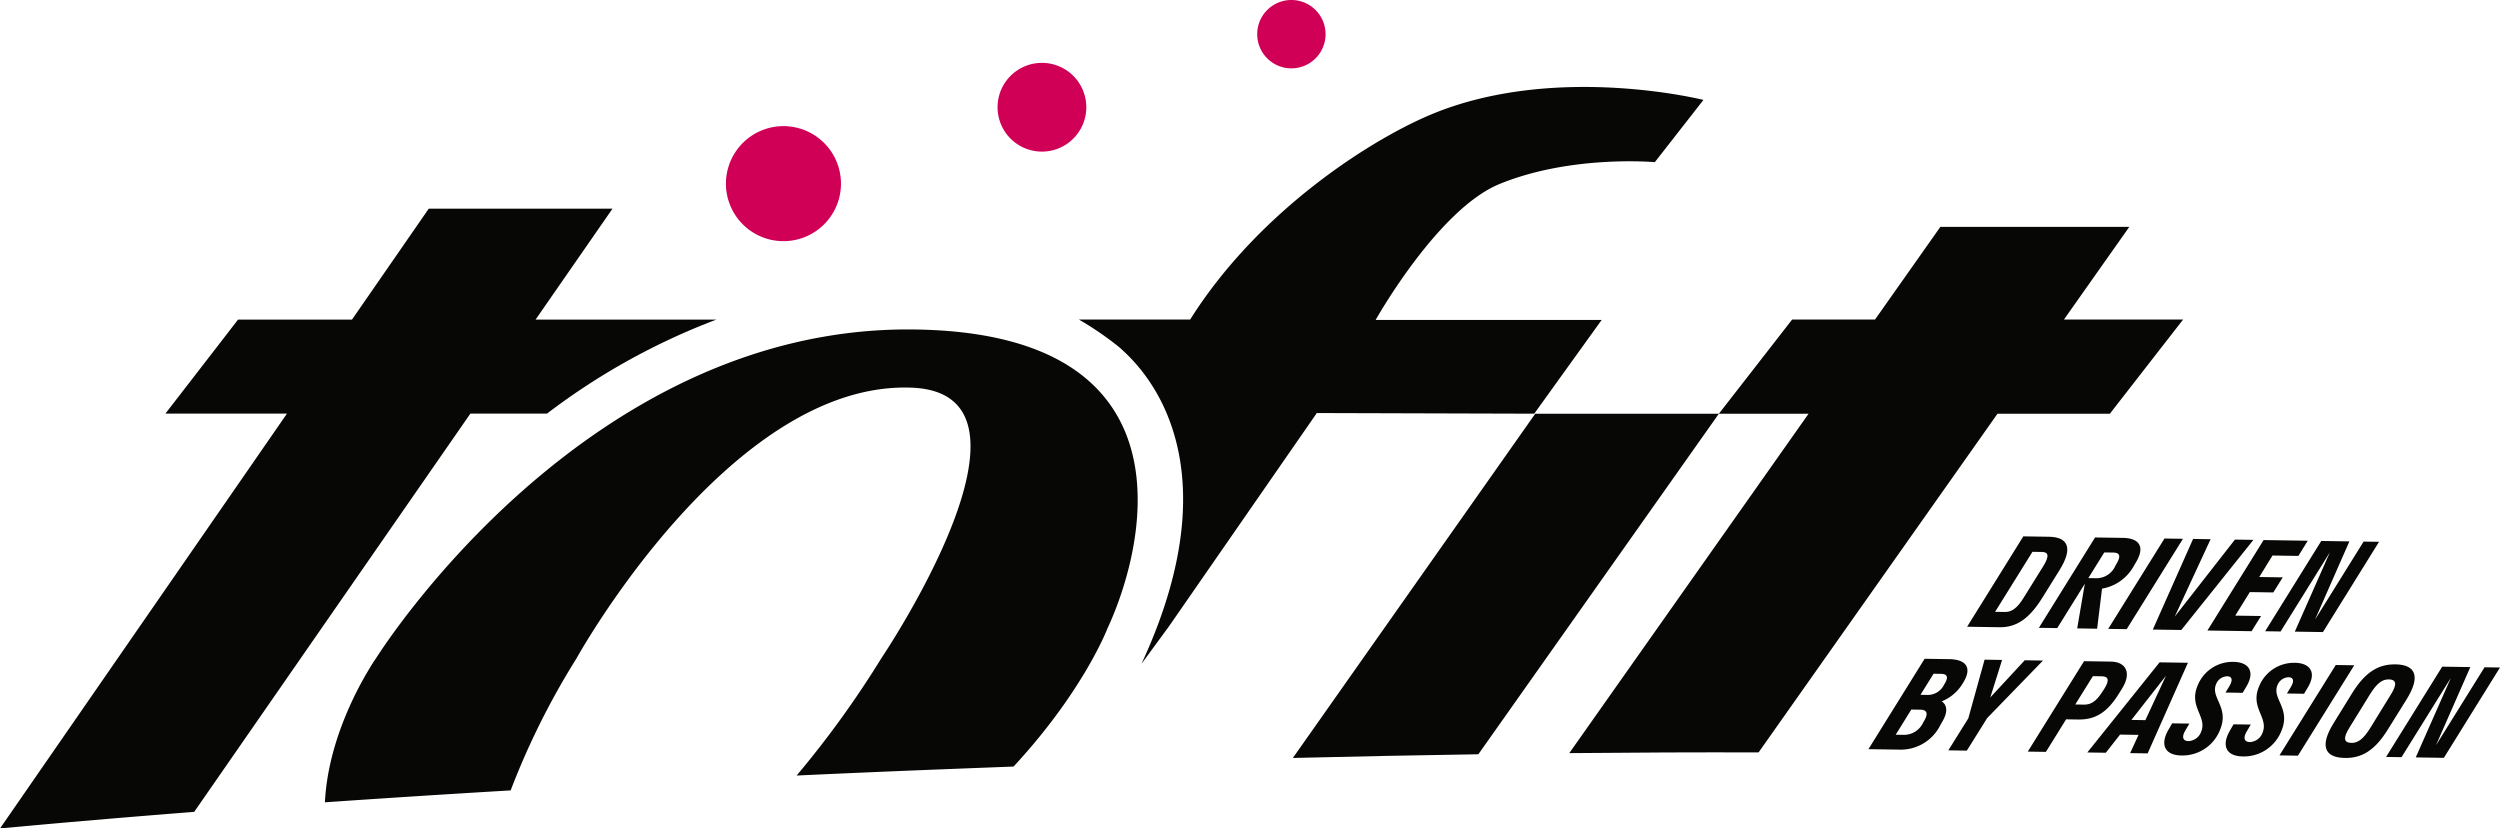
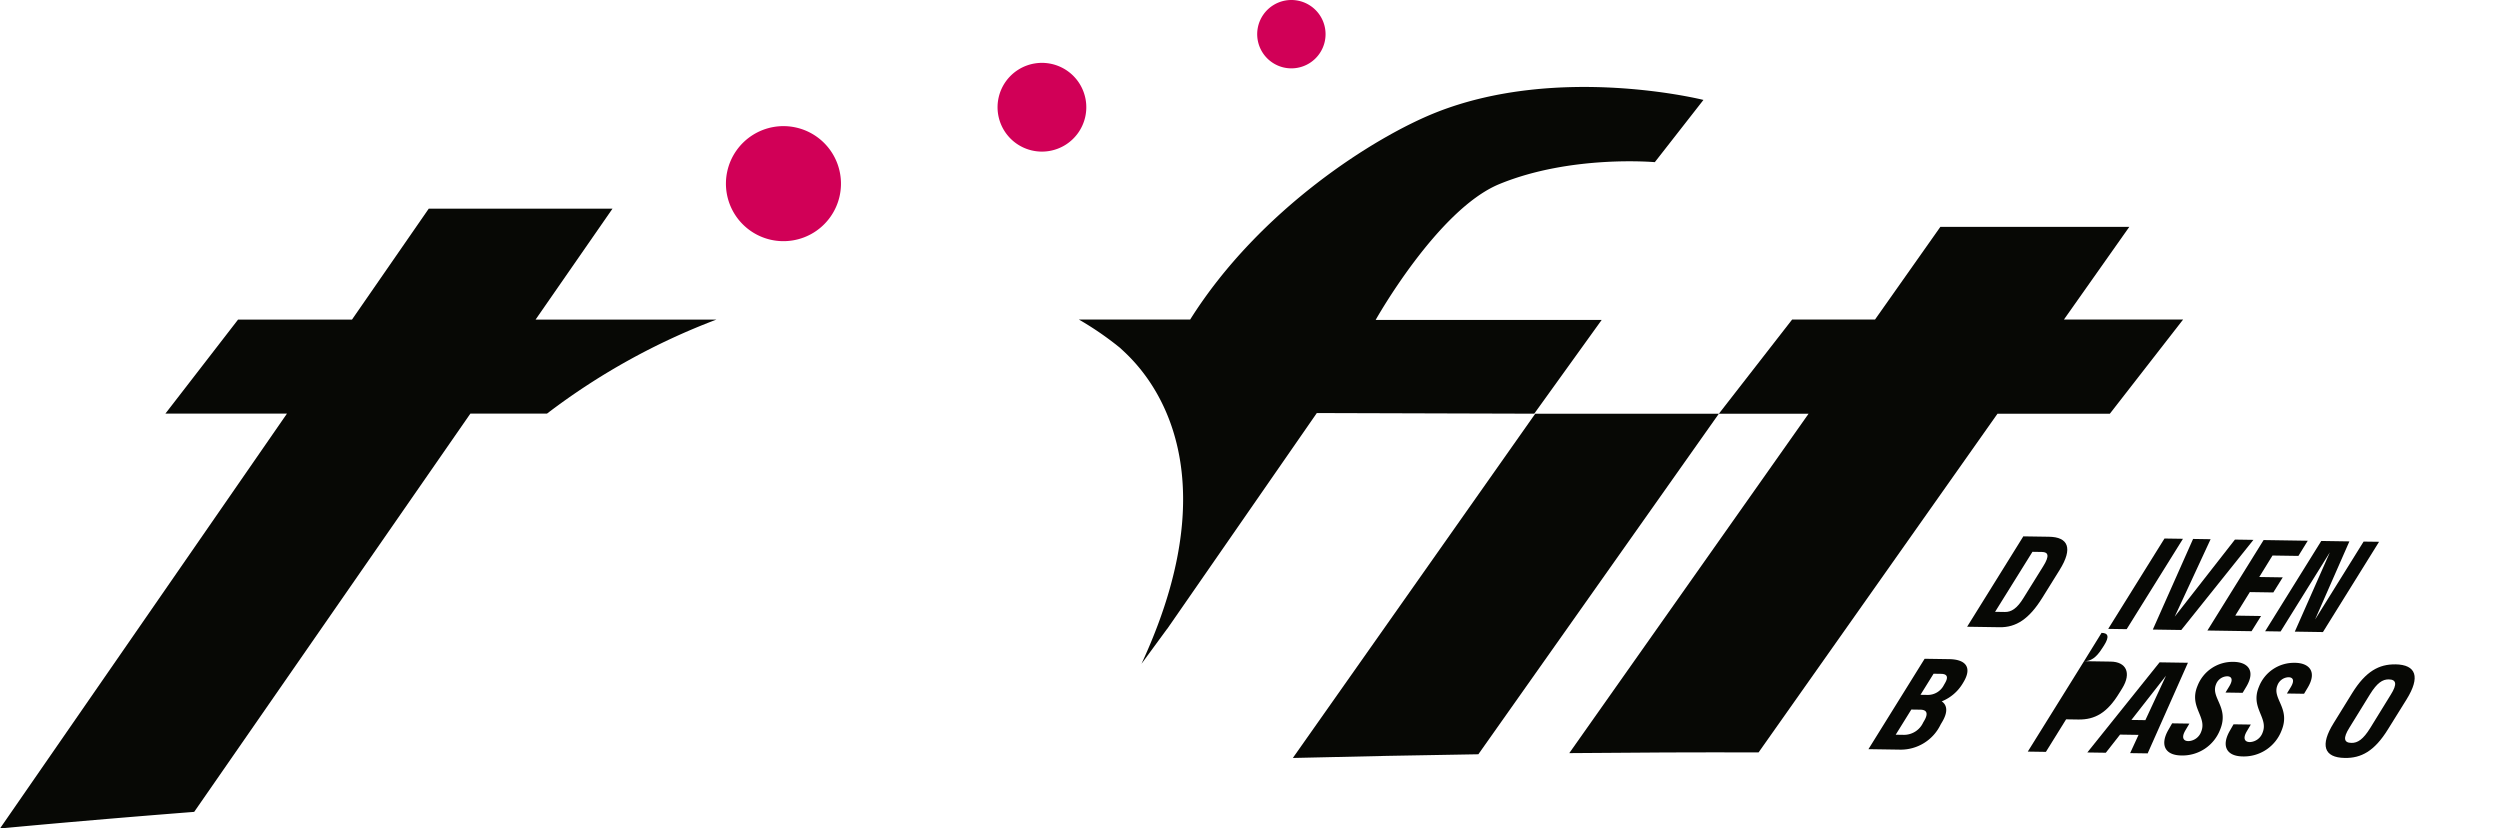
<svg xmlns="http://www.w3.org/2000/svg" id="Raggruppa_447" data-name="Raggruppa 447" width="244.306" height="80.96" viewBox="0 0 244.306 80.96">
  <defs>
    <clipPath id="clip-path">
      <rect id="Rettangolo_68" data-name="Rettangolo 68" width="244.306" height="80.96" fill="none" />
    </clipPath>
  </defs>
  <g id="Raggruppa_446" data-name="Raggruppa 446" clip-path="url(#clip-path)">
    <path id="Tracciato_216" data-name="Tracciato 216" d="M211.944,18.105a4.336,4.336,0,1,1-3.275-5.183,4.335,4.335,0,0,1,3.275,5.183" transform="translate(-105.894 -6.672)" fill="#d10057" />
    <path id="Tracciato_217" data-name="Tracciato 217" d="M262.91,4.075A3.34,3.34,0,1,1,260.387.082a3.34,3.34,0,0,1,2.523,3.993" transform="translate(-133.455 0)" fill="#d10057" />
    <path id="Tracciato_218" data-name="Tracciato 218" d="M152.382,36.817a5.621,5.621,0,1,0-4.246-6.72,5.62,5.62,0,0,0,4.246,6.72" transform="translate(-77.058 -13.387)" fill="#d10057" />
    <path id="Tracciato_219" data-name="Tracciato 219" d="M248.957,40.5s6.056-10.8,12.1-13.28c7.013-2.877,15.18-2.137,15.18-2.137l4.752-6.082s-14.085-3.542-26.11,1.217c-5.928,2.346-17.244,9.43-24.047,20.242h-10.88a30.818,30.818,0,0,1,4.035,2.777c1.044,1.018,11.884,9.743,2.086,30.871l2.509-3.423c0,.009,0,.017-.008.025L243.207,49.6l21.246.063,6.59-9.159Z" transform="translate(-114.525 -9.236)" fill="#070805" />
    <path id="Tracciato_220" data-name="Tracciato 220" d="M312.788,84.343h0Z" transform="translate(-162.86 -43.915)" fill="#070805" />
    <path id="Tracciato_221" data-name="Tracciato 221" d="M305.208,84.343H287.266l-23.689,33.642q9.27-.227,18.128-.361Z" transform="translate(-137.237 -43.915)" fill="#070805" />
    <path id="Tracciato_222" data-name="Tracciato 222" d="M338.435,97.609l23.345-33.093h10.98l7.16-9.206H368.274l6.39-9.059H356.2l-6.387,9.059h-8.1l-7.16,9.206h8.765L319.937,97.679c6.379-.063,12.557-.087,18.5-.07" transform="translate(-166.583 -24.082)" fill="#070805" />
    <path id="Tracciato_223" data-name="Tracciato 223" d="M45.97,62.565h7.488a65.48,65.48,0,0,1,16.557-9.187H52.34l7.517-10.839H41.9L34.4,53.378H23.266l-7.1,9.187H28.046L0,103.109c6.023-.565,12.363-1.106,18.978-1.622Z" transform="translate(-0.001 -22.149)" fill="#070805" />
-     <path id="Tracciato_224" data-name="Tracciato 224" d="M142.667,96.518c-.273.671-2.722,6.455-9.119,13.36q-3.586.137-7.2.278-7.08.28-14,.6a96.365,96.365,0,0,0,8.261-11.433s17.475-25.9,2.98-26.47c-17.749-.695-32.761,26.47-32.761,26.47a74.126,74.126,0,0,0-6.426,12.885q-9.322.554-18.151,1.165c.292-5.937,3.225-11.256,4.461-13.25.192-.331.379-.614.542-.839.518-.814,20.5-32.326,52.263-32.12,12.669.086,18.582,4.428,20.906,9.934,2.784,6.618.359,14.9-1.763,19.421" transform="translate(-34.499 -34.969)" fill="#070805" />
    <path id="Tracciato_225" data-name="Tracciato 225" d="M410.082,112.639l-1.692,2.719c-1.285,2.073-2.565,2.9-4.17,2.873l-3.174-.048,5.491-8.832,2.508.038c1.879.028,2.369,1.117,1.036,3.249m-3.53,2.739,1.934-3.108c.648-1.037.478-1.384-.128-1.393l-.928-.014-3.651,5.865.963.014c.606.009,1.169-.316,1.81-1.364" transform="translate(-208.814 -56.937)" fill="#070805" />
-     <path id="Tracciato_226" data-name="Tracciato 226" d="M421.165,109.574l2.723.041c1.569.024,2.193.841,1.289,2.361l-.194.33a4.4,4.4,0,0,1-3.136,2.27l-.479,3.915-1.949-.03.745-4.363-2.695,4.333-1.794-.027Zm.9,1.463-1.558,2.508.88.013a2.03,2.03,0,0,0,1.759-1.21l.087-.153c.5-.824.342-1.136-.3-1.146Z" transform="translate(-216.431 -57.052)" fill="#070805" />
    <path id="Tracciato_227" data-name="Tracciato 227" d="M429.806,118.62l5.5-8.831,1.806.027-5.5,8.831Z" transform="translate(-223.788 -57.164)" fill="#070805" />
    <path id="Tracciato_228" data-name="Tracciato 228" d="M441.687,118.774l-2.782-.042,3.934-8.855,1.712.026-3.505,7.565,5.883-7.529,1.807.027Z" transform="translate(-228.526 -57.21)" fill="#070805" />
    <path id="Tracciato_229" data-name="Tracciato 229" d="M455.527,110.1l4.315.066-.915,1.483-2.531-.038-1.294,2.1,2.294.035-.921,1.473-2.295-.035-1.424,2.3,2.52.038-.926,1.484-4.315-.066Z" transform="translate(-234.322 -57.324)" fill="#070805" />
    <path id="Tracciato_230" data-name="Tracciato 230" d="M471.427,110.346l-4.719,7.581-.009,0,3.339-7.6-2.748-.042-5.484,8.822,1.51.023,4.791-7.7.008,0-3.41,7.715,2.748.042,5.485-8.822Z" transform="translate(-240.45 -57.421)" fill="#070805" />
    <path id="Tracciato_231" data-name="Tracciato 231" d="M386.416,134.307l2.4.036c1.593.024,2.277.784,1.4,2.244l-.077.129a4.217,4.217,0,0,1-2.052,1.752c.534.365.622,1.032.049,2l-.153.259a4.321,4.321,0,0,1-3.966,2.46l-3.091-.047Zm-1.3,4.961-1.527,2.461.808.012a2.062,2.062,0,0,0,1.878-1.207l.077-.13c.481-.8.238-1.113-.345-1.123Zm2.175-3.5-1.28,2.061.737.011a1.764,1.764,0,0,0,1.556-.975l.081-.141c.4-.66.213-.936-.37-.945Z" transform="translate(-198.337 -69.93)" fill="#070805" />
-     <path id="Tracciato_232" data-name="Tracciato 232" d="M401.008,140.2l-1.986,3.179-1.807-.027,1.954-3.132,1.588-5.729,1.712.026-1.156,3.667,3.367-3.634,1.783.027Z" transform="translate(-206.819 -70.026)" fill="#070805" />
-     <path id="Tracciato_233" data-name="Tracciato 233" d="M418.907,134.8l2.615.04c1.486.023,2.045,1.09,1.121,2.6l-.3.482c-1.18,1.932-2.373,2.6-3.99,2.578l-1.2-.018-1.974,3.18-1.771-.027Zm.864,1.463-1.723,2.768.88.013c.642.01,1.186-.327,1.767-1.256l.186-.283c.541-.86.411-1.218-.243-1.229Z" transform="translate(-215.248 -70.187)" fill="#070805" />
+     <path id="Tracciato_233" data-name="Tracciato 233" d="M418.907,134.8l2.615.04c1.486.023,2.045,1.09,1.121,2.6l-.3.482c-1.18,1.932-2.373,2.6-3.99,2.578l-1.2-.018-1.974,3.18-1.771-.027Zc.642.01,1.186-.327,1.767-1.256l.186-.283c.541-.86.411-1.218-.243-1.229Z" transform="translate(-215.248 -70.187)" fill="#070805" />
    <path id="Tracciato_234" data-name="Tracciato 234" d="M432.612,135.033l2.769.042-3.934,8.855-1.712-.025.821-1.783-1.807-.028-1.391,1.774-1.807-.027Zm-1.388,5.649,2.017-4.343-3.383,4.323Z" transform="translate(-221.573 -70.308)" fill="#070805" />
    <path id="Tracciato_235" data-name="Tracciato 235" d="M448.028,134.94c1.332.02,2.163.83,1.239,2.4l-.373.624-1.676-.026.359-.589c.457-.742.189-1-.2-1a1.2,1.2,0,0,0-1.087.792c-.533,1.311,1.295,2.23.411,4.4a3.94,3.94,0,0,1-3.81,2.545c-1.6-.024-2.084-1.053-1.26-2.491l.371-.648,1.688.025-.377.637c-.451.754-.188,1.078.293,1.074a1.385,1.385,0,0,0,1.235-.92c.6-1.465-1.211-2.408-.364-4.463a3.669,3.669,0,0,1,3.555-2.359" transform="translate(-229.737 -70.26)" fill="#070805" />
    <path id="Tracciato_236" data-name="Tracciato 236" d="M460.548,135.13c1.332.02,2.163.829,1.239,2.4l-.373.624-1.676-.025.359-.589c.457-.742.189-1-.2-1a1.2,1.2,0,0,0-1.087.792c-.533,1.311,1.294,2.23.411,4.4a3.941,3.941,0,0,1-3.809,2.546c-1.605-.024-2.084-1.054-1.26-2.491l.37-.648,1.688.025-.377.636c-.451.754-.188,1.078.293,1.075a1.387,1.387,0,0,0,1.235-.921c.6-1.465-1.211-2.407-.364-4.463a3.668,3.668,0,0,1,3.554-2.359" transform="translate(-236.256 -70.358)" fill="#070805" />
-     <path id="Tracciato_237" data-name="Tracciato 237" d="M464.724,144.41l5.5-8.832,1.806.027-5.5,8.832Z" transform="translate(-241.969 -70.592)" fill="#070805" />
    <path id="Tracciato_238" data-name="Tracciato 238" d="M480.937,135.439c2.081.032,2.441,1.262,1.117,3.405l-1.831,2.944c-1.33,2.155-2.631,2.824-4.212,2.8-2.068-.032-2.429-1.261-1.1-3.4l1.819-2.944c1.321-2.131,2.631-2.825,4.212-2.8m-4.486,6.184c-.643,1.024-.541,1.477.2,1.489.606.009,1.143-.339,1.837-1.458L480.5,138.4c.644-1.025.541-1.478-.2-1.489-.606-.01-1.143.339-1.836,1.459Z" transform="translate(-246.865 -70.519)" fill="#070805" />
-     <path id="Tracciato_239" data-name="Tracciato 239" d="M492.77,137.069l-3.411,7.715,2.748.042L497.592,136l-1.51-.023-4.72,7.581-.008,0,3.339-7.6-2.747-.042-5.485,8.822,1.51.023,4.791-7.7Z" transform="translate(-253.287 -70.769)" fill="#070805" />
  </g>
</svg>